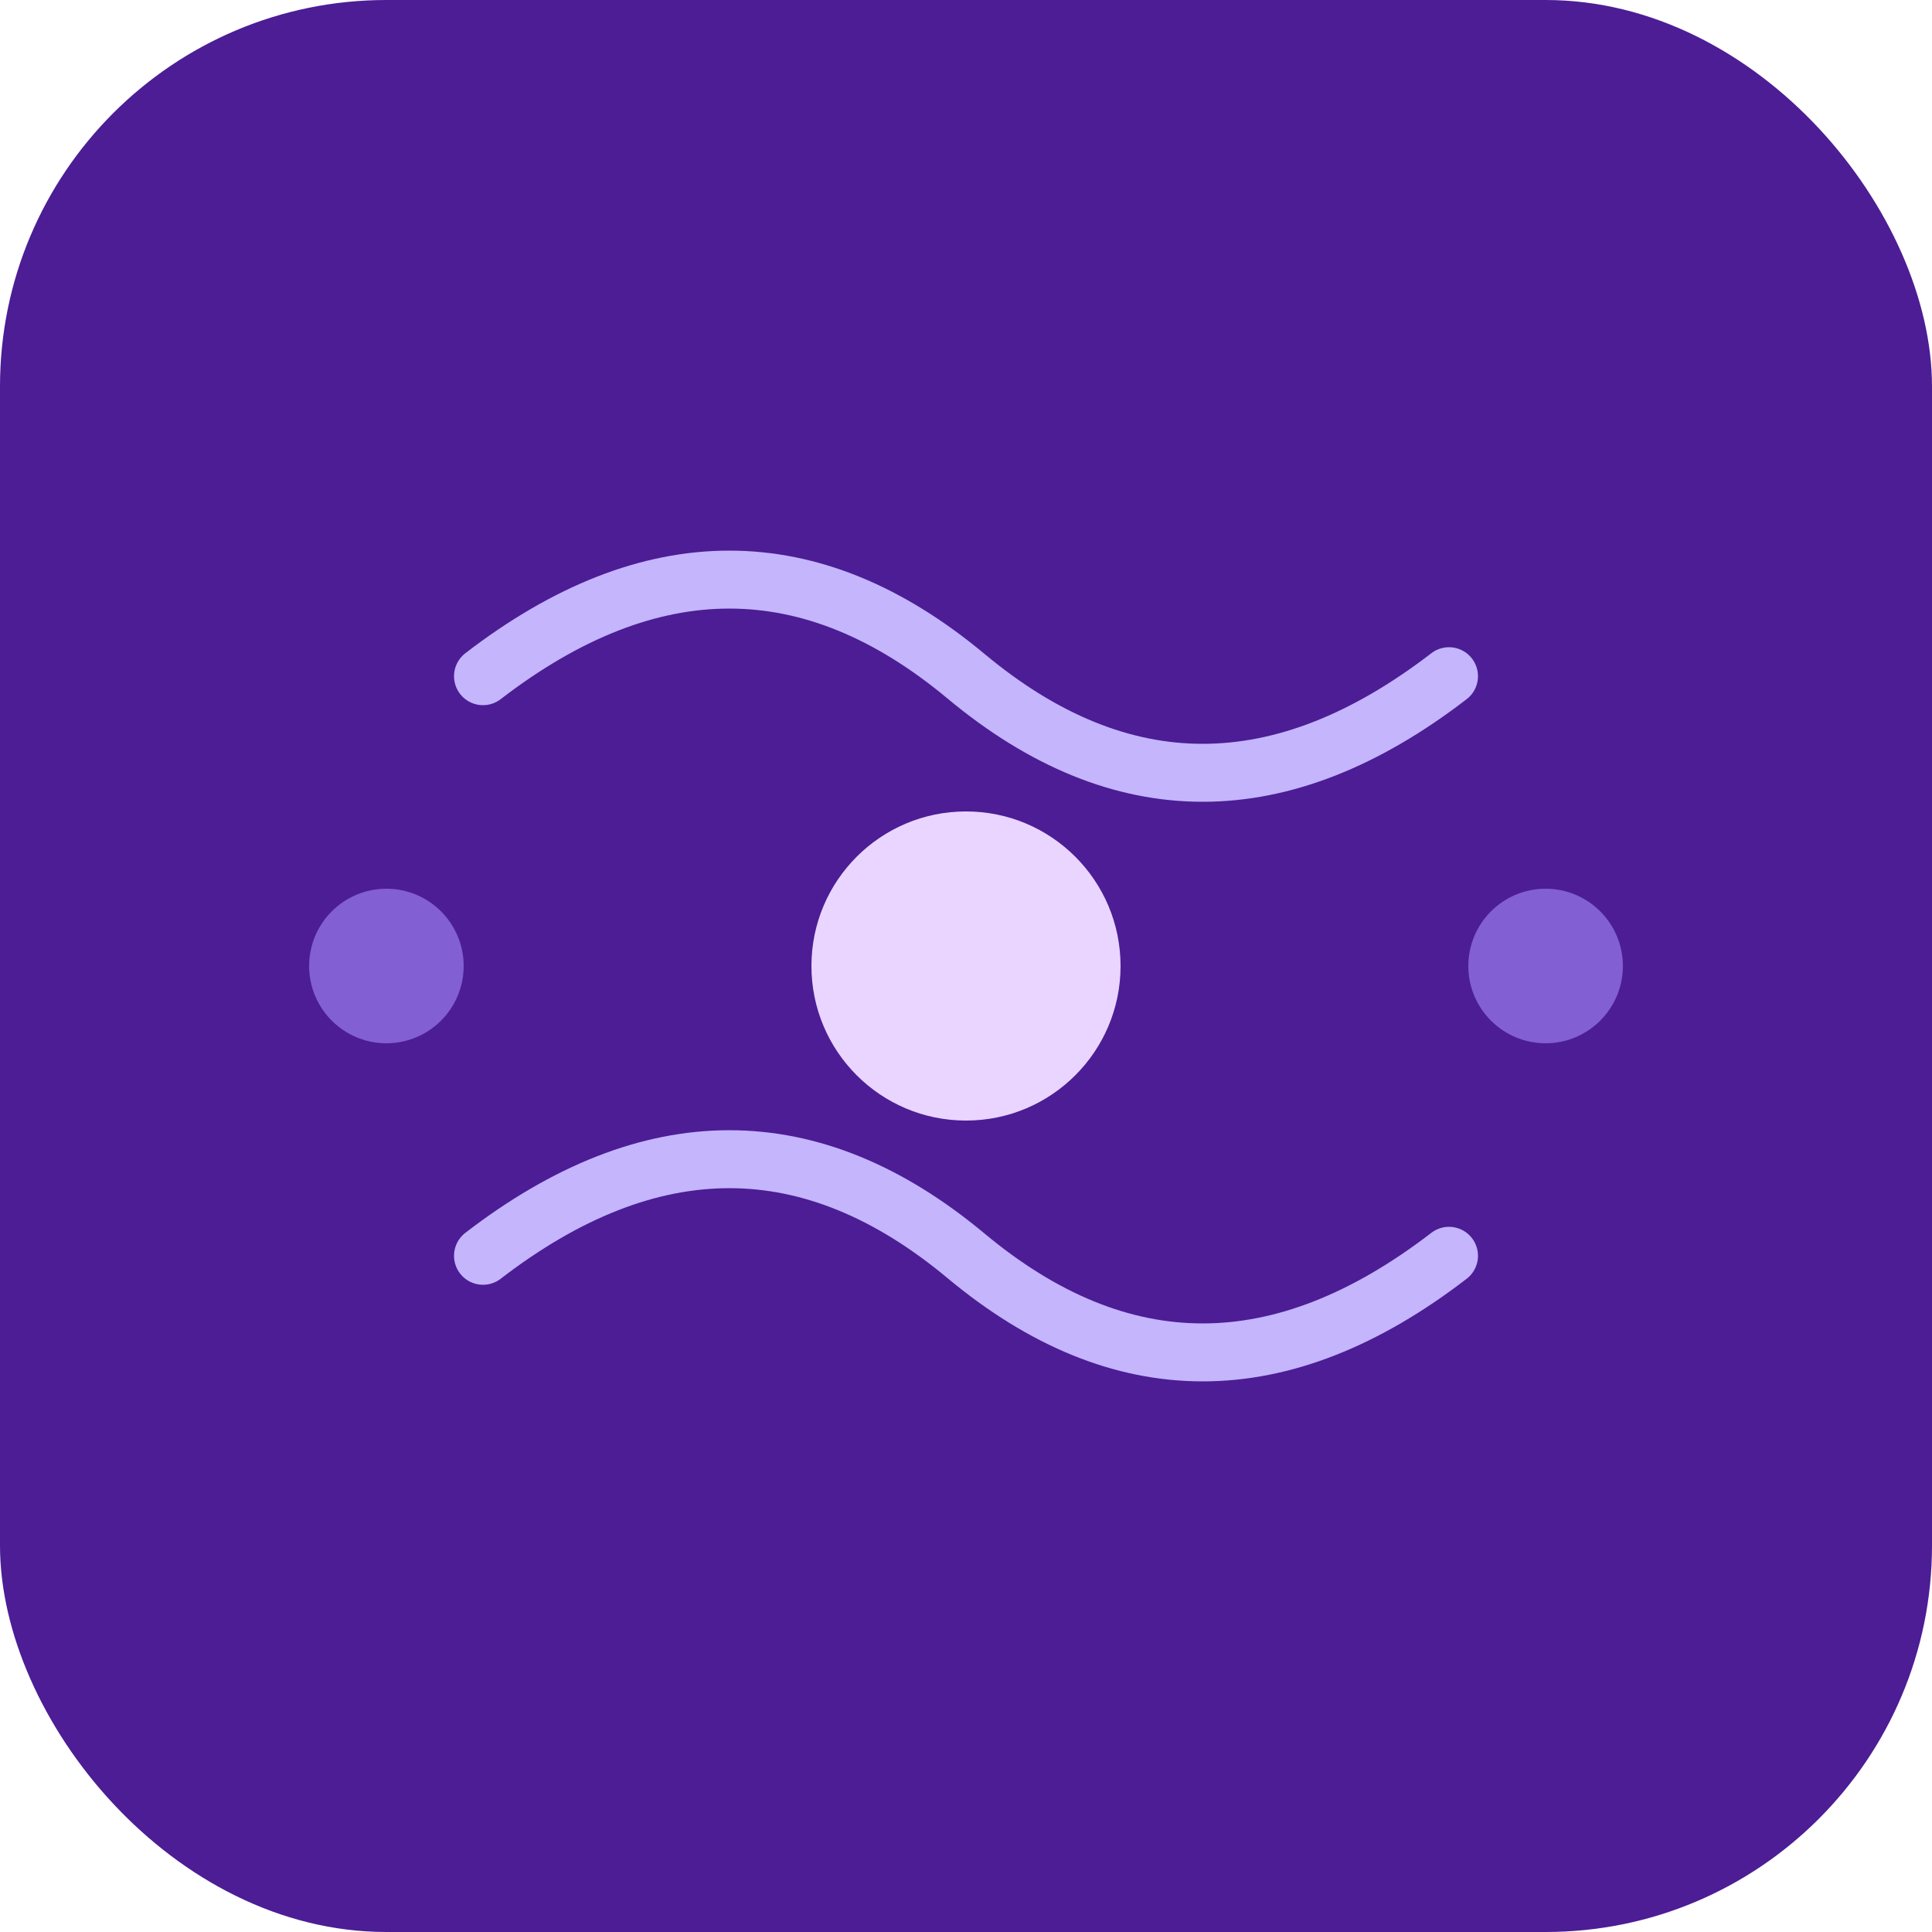
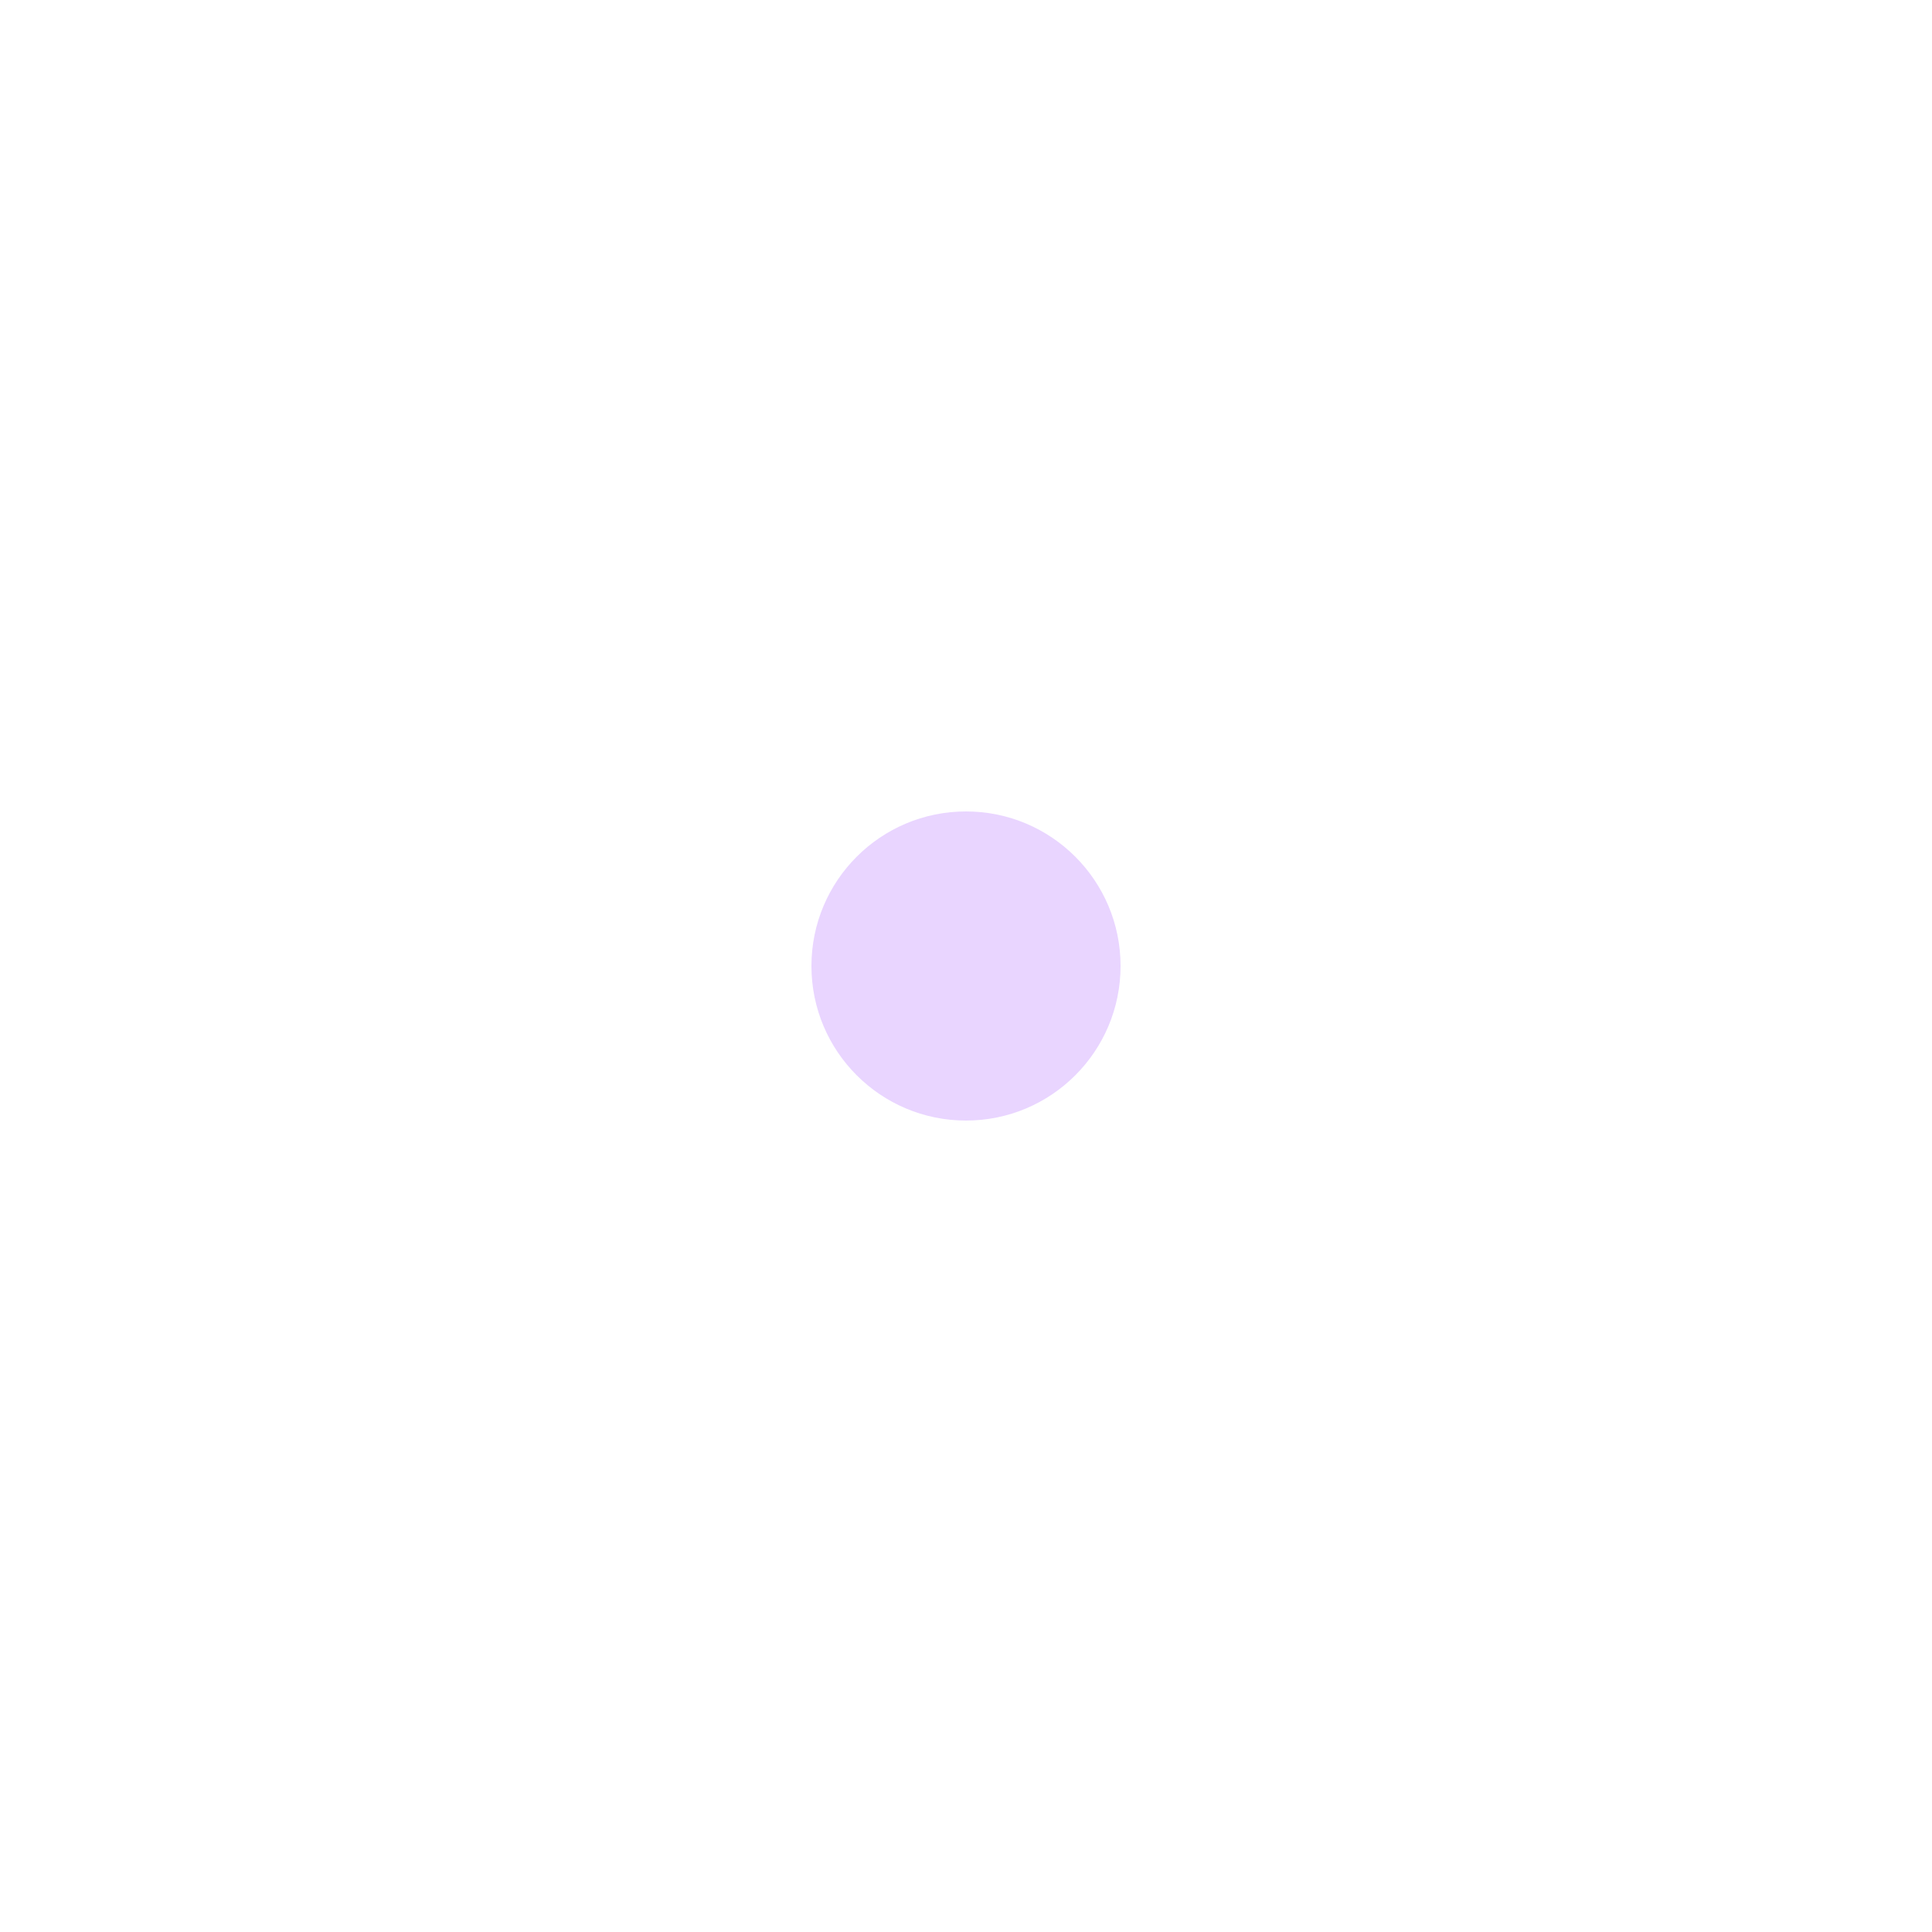
<svg xmlns="http://www.w3.org/2000/svg" viewBox="0 0 100 100">
-   <rect width="100" height="100" fill="#4c1d95" rx="20" />
  <g transform="translate(50, 50)">
-     <path d="M -25 -15 Q -12 -25, 0 -15 Q 12 -5, 25 -15" fill="none" stroke="#c4b5fd" stroke-width="3" stroke-linecap="round" />
    <circle cx="0" cy="0" r="8" fill="#e9d5ff" />
-     <path d="M -25 15 Q -12 5, 0 15 Q 12 25, 25 15" fill="none" stroke="#c4b5fd" stroke-width="3" stroke-linecap="round" />
  </g>
-   <circle cx="20" cy="50" r="4" fill="#a78bfa" opacity="0.6" />
-   <circle cx="80" cy="50" r="4" fill="#a78bfa" opacity="0.6" />
</svg>